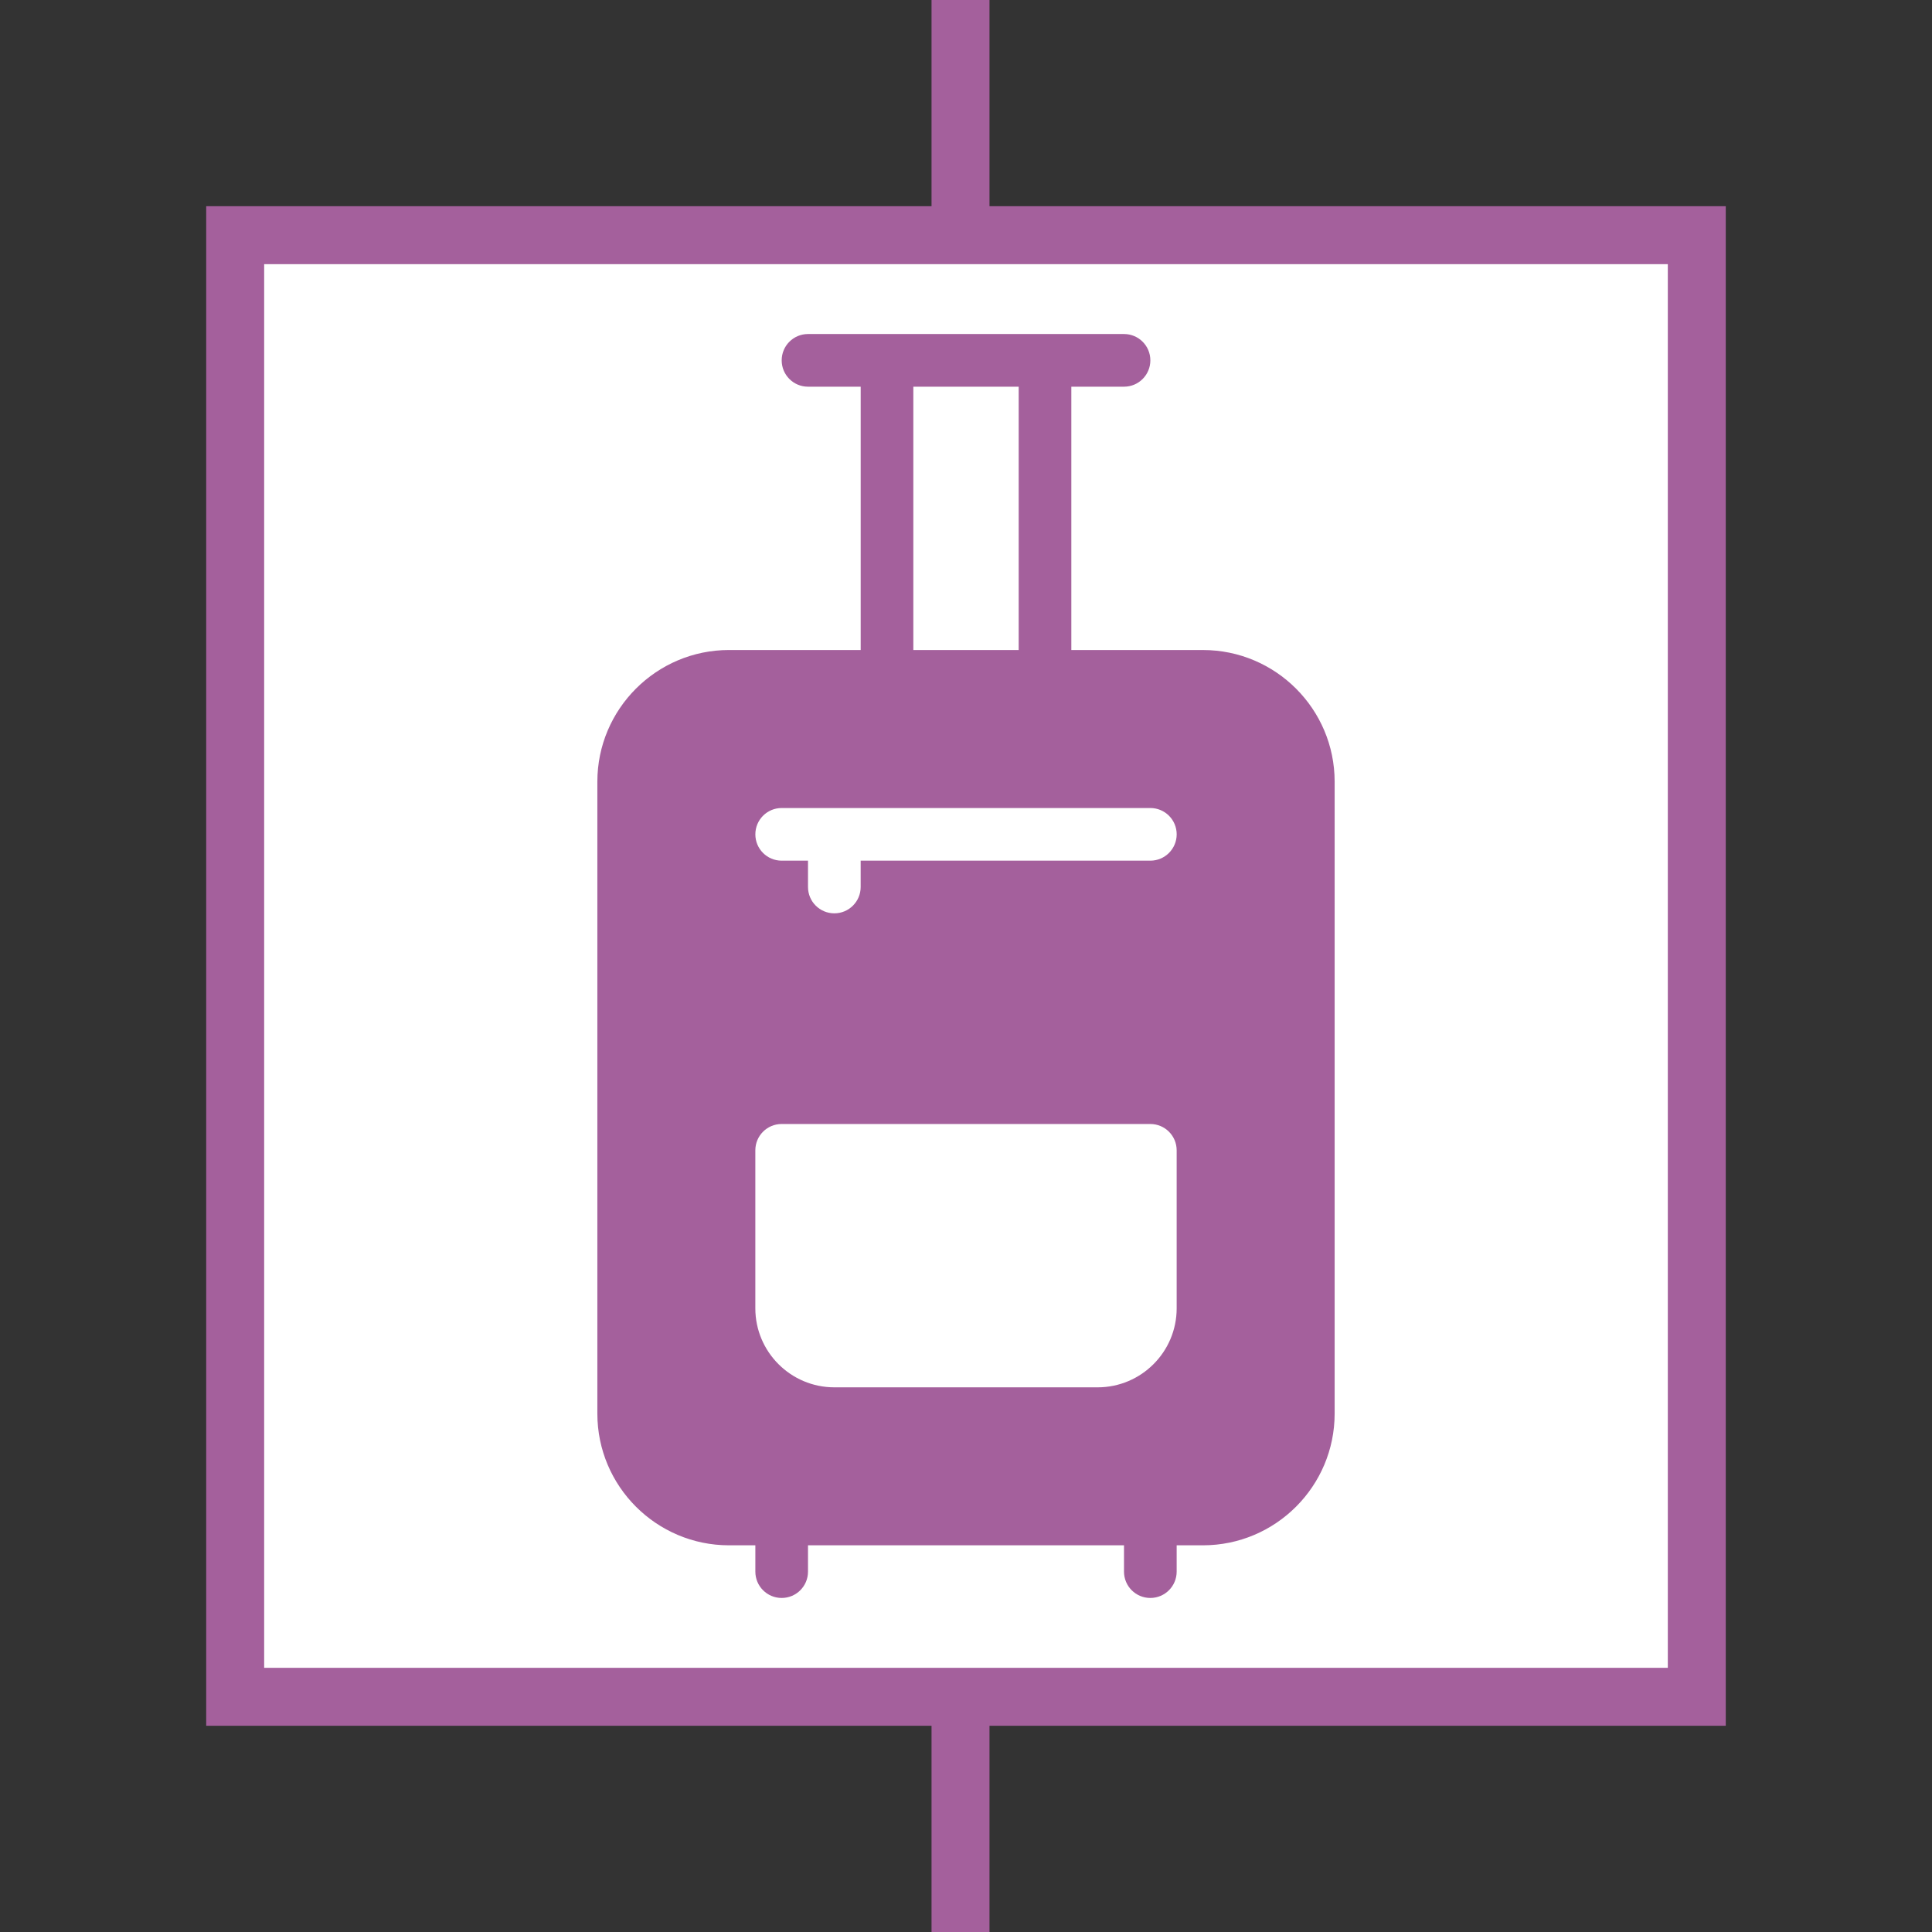
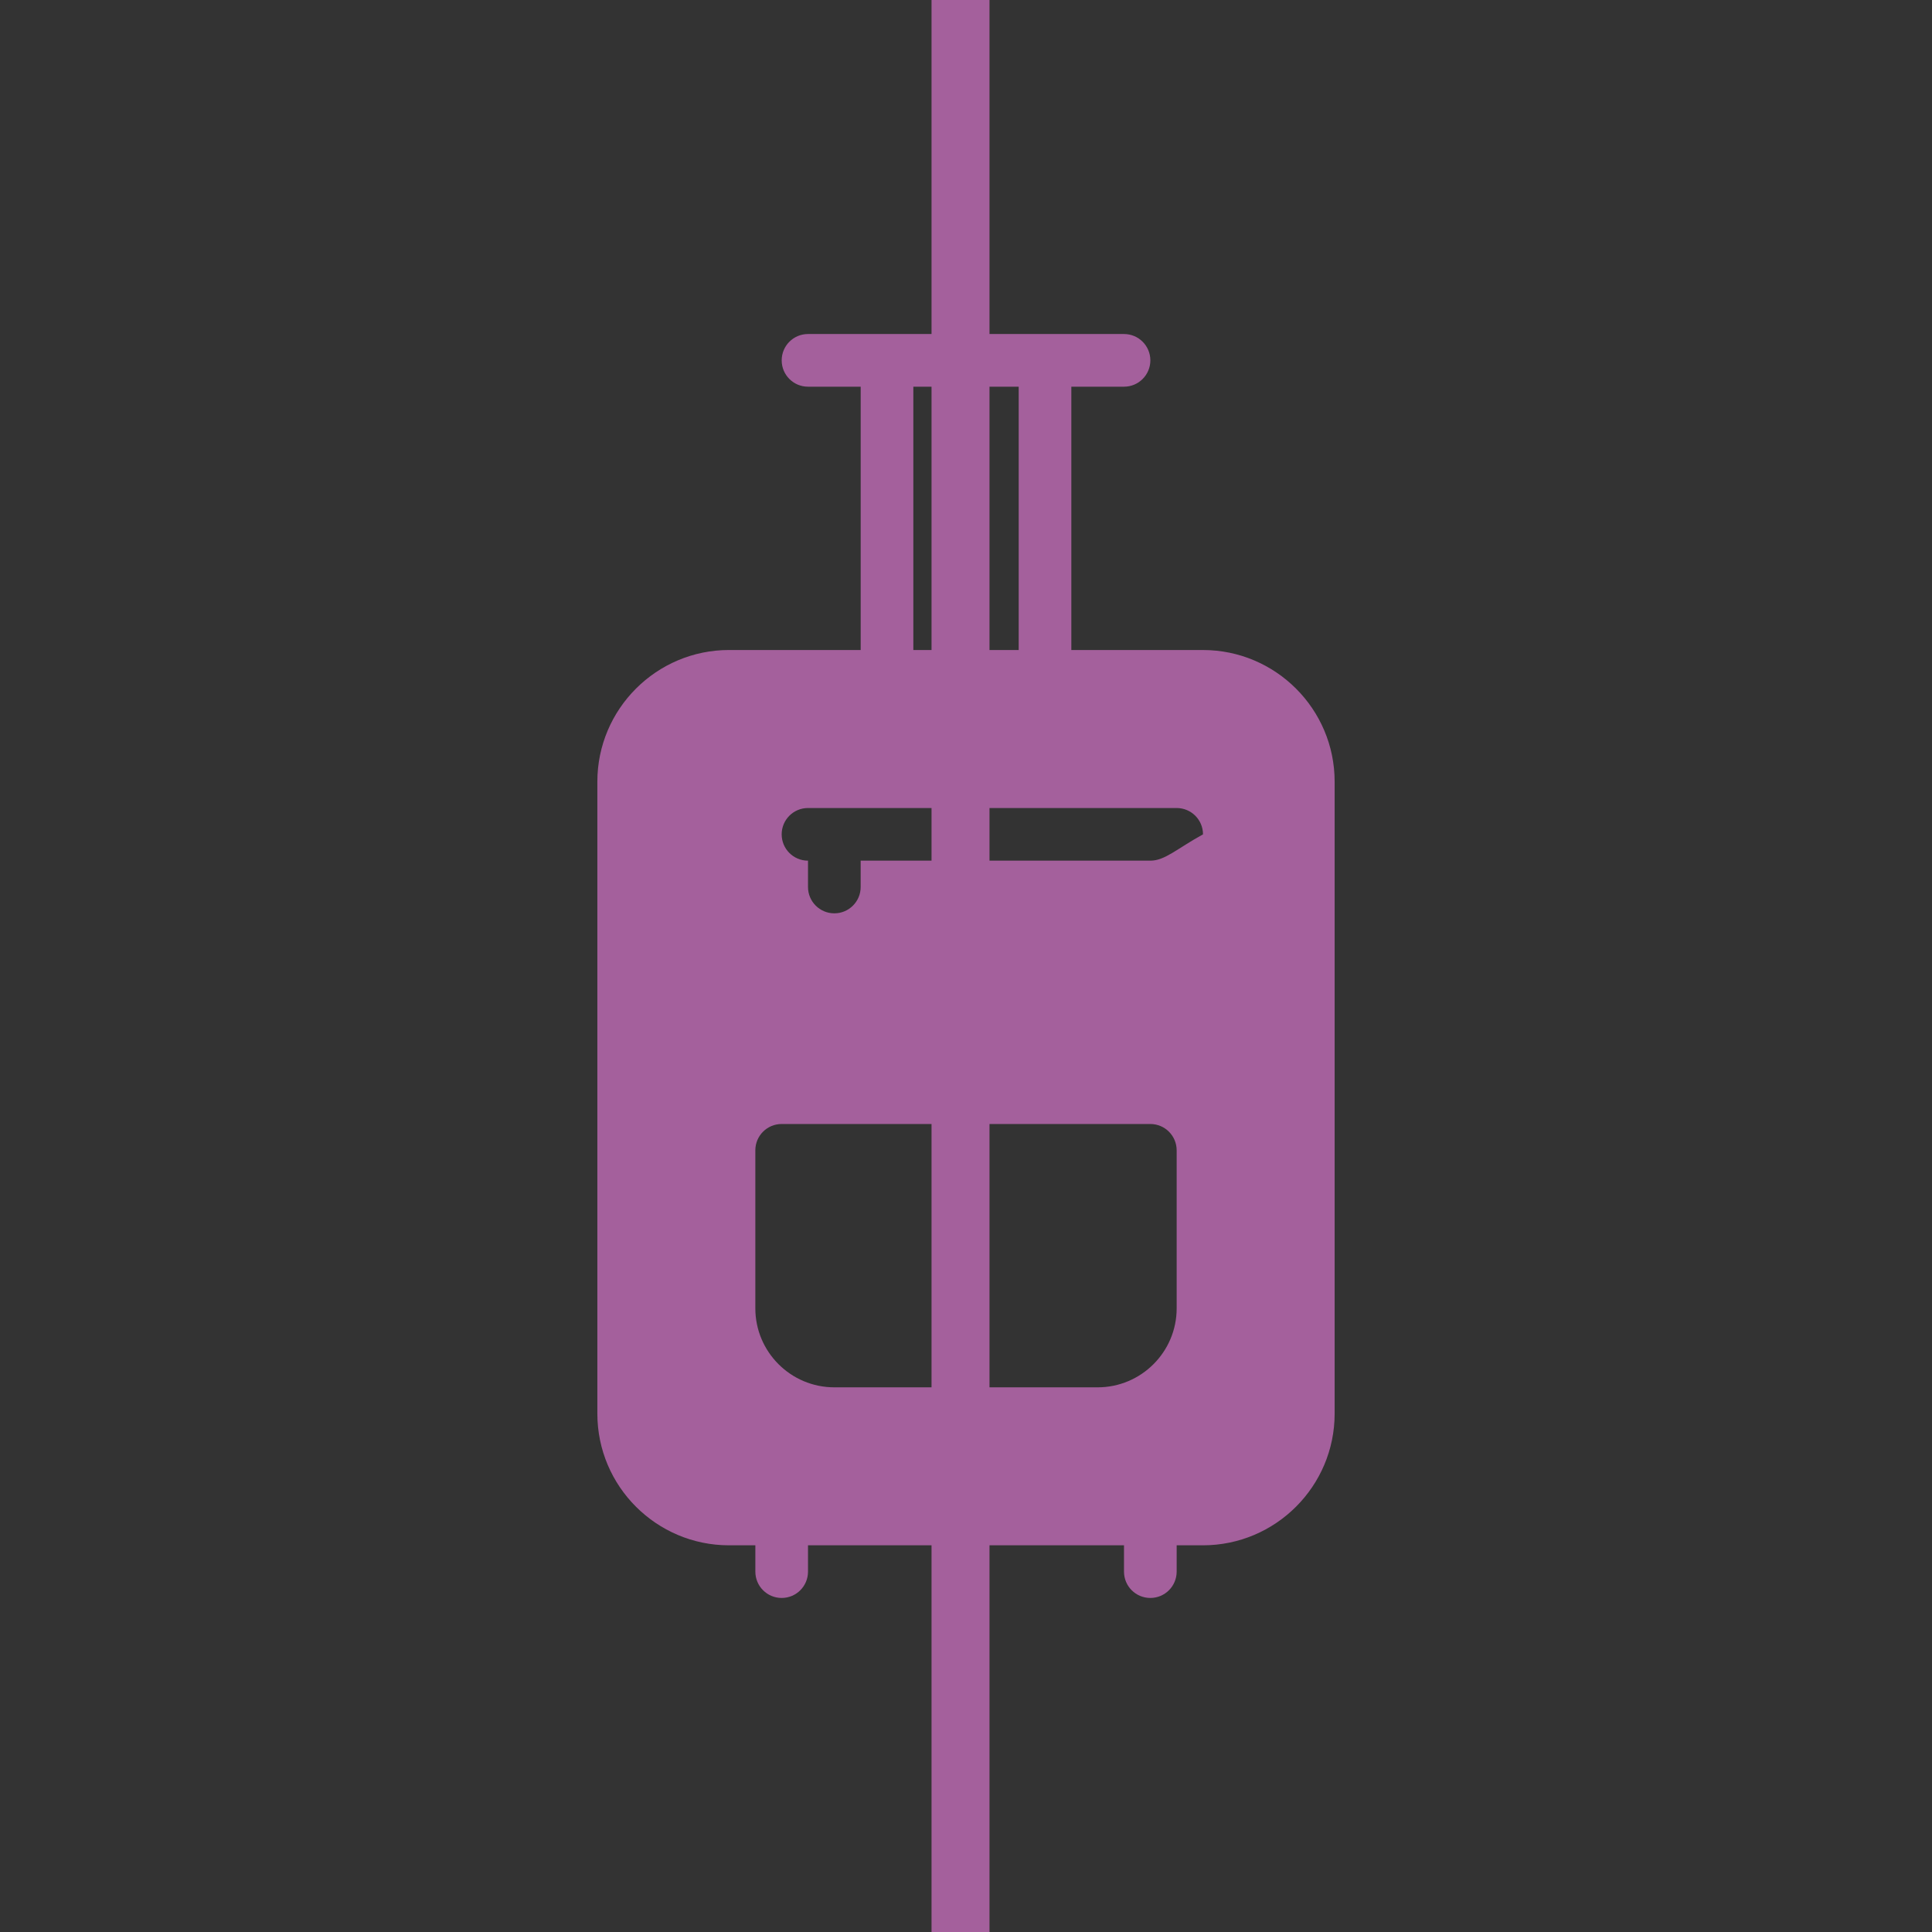
<svg xmlns="http://www.w3.org/2000/svg" version="1.1" id="Layer_1" x="0px" y="0px" width="100px" height="100px" viewBox="0 0 100 100" enable-background="new 0 0 100 100" xml:space="preserve">
  <rect x="0" y="0" width="100" height="100" fill="#333333" stroke="none" />
  <g>
    <path fill="#BC5DA9" d="M181.368,46.207h12.131v6.064c0,1.117,0.903,2.021,2.021,2.021h12.131c1.115,0,2.021-0.904,2.021-2.021   v-6.064h2.021c1.117,0,2.021-0.902,2.021-2.021v-6.064V28.011c0-0.27-0.055-0.537-0.155-0.777   c-0.104-0.248-0.252-0.471-0.438-0.654l-8.676-8.675h7.25c1.117,0,2.021-0.904,2.021-2.021V7.796c0-1.118-0.9-2.022-2.021-2.022   h-12.131c-0.424,0-0.789,0.158-1.111,0.38l-5.061-15.171c-0.271-0.826-1.048-1.383-1.916-1.383h-52.562   c-0.873,0-1.644,0.557-1.92,1.383l-5.056,15.171c-0.321-0.222-0.692-0.38-1.112-0.38h-12.132c-1.116,0-2.021,0.904-2.021,2.022   v8.087c0,1.117,0.904,2.021,2.021,2.021h7.25l-8.68,8.675c-0.188,0.187-0.336,0.406-0.438,0.654   c-0.104,0.24-0.154,0.51-0.154,0.777v10.107v6.063c0,1.119,0.904,2.021,2.021,2.021h2.021v6.066c0,1.115,0.904,2.021,2.021,2.021   h12.132c1.116,0,2.021-0.904,2.021-2.021v-6.062h12.131 M120.719,13.86V9.817h8.088v4.043H120.719z M132.85,50.251h-8.088v-4.045   h8.088V50.251z M132.85,34.077h-12.131v-4.043h12.131V34.077z M177.327,46.207h-24.261 M133.632,13.86l6.74-20.217h49.646   l6.731,20.217 M205.63,50.251h-8.086v-4.045h8.086V50.251z M209.675,30.034v4.043h-12.131v-4.043H209.675z M209.675,13.86h-8.088   V9.817h8.088V13.86z" />
  </g>
  <line fill="none" stroke="#A4609C" stroke-width="3" stroke-miterlimit="10" x1="49.716" y1="-7.758" x2="49.716" y2="107.43" />
  <g>
-     <rect x="12.173" y="12.173" fill="#FFFFFF" stroke="#A4609C" stroke-width="3" stroke-miterlimit="10" width="75.653" height="75.653" />
-   </g>
-   <path fill="#A4609C" d="M62.266,33.645h-6.814V20.015h2.727c0.754,0,1.363-0.61,1.363-1.363s-0.609-1.363-1.363-1.363H41.822  c-0.753,0-1.362,0.609-1.362,1.363s0.609,1.363,1.362,1.363h2.727v13.629h-6.815c-3.758,0-6.815,3.059-6.815,6.814V73.17  c0,3.759,3.057,6.815,6.815,6.815h1.363v1.362c0,0.754,0.609,1.363,1.363,1.363c0.753,0,1.362-0.609,1.362-1.363v-1.362h16.356  v1.362c0,0.754,0.609,1.363,1.363,1.363c0.752,0,1.363-0.609,1.363-1.363v-1.362h1.361c3.758,0,6.816-3.057,6.816-6.815V40.459  C69.082,36.703,66.023,33.645,62.266,33.645z M47.274,20.015h5.453v13.629h-5.453V20.015z M60.904,67.719  c0,2.255-1.834,4.089-4.09,4.089H43.185c-2.255,0-4.089-1.834-4.089-4.089v-8.178c0-0.754,0.609-1.363,1.363-1.363h19.082  c0.752,0,1.363,0.609,1.363,1.363V67.719z M59.541,44.548H44.548v1.363c0,0.753-0.61,1.363-1.363,1.363s-1.363-0.61-1.363-1.363  v-1.363h-1.362c-0.754,0-1.363-0.609-1.363-1.362c0-0.754,0.609-1.363,1.363-1.363h19.082c0.752,0,1.363,0.609,1.363,1.363  C60.904,43.938,60.293,44.548,59.541,44.548z" />
+     </g>
+   <path fill="#A4609C" d="M62.266,33.645h-6.814V20.015h2.727c0.754,0,1.363-0.61,1.363-1.363s-0.609-1.363-1.363-1.363H41.822  c-0.753,0-1.362,0.609-1.362,1.363s0.609,1.363,1.362,1.363h2.727v13.629h-6.815c-3.758,0-6.815,3.059-6.815,6.814V73.17  c0,3.759,3.057,6.815,6.815,6.815h1.363v1.362c0,0.754,0.609,1.363,1.363,1.363c0.753,0,1.362-0.609,1.362-1.363v-1.362h16.356  v1.362c0,0.754,0.609,1.363,1.363,1.363c0.752,0,1.363-0.609,1.363-1.363v-1.362h1.361c3.758,0,6.816-3.057,6.816-6.815V40.459  C69.082,36.703,66.023,33.645,62.266,33.645z M47.274,20.015h5.453v13.629h-5.453V20.015z M60.904,67.719  c0,2.255-1.834,4.089-4.09,4.089H43.185c-2.255,0-4.089-1.834-4.089-4.089v-8.178c0-0.754,0.609-1.363,1.363-1.363h19.082  c0.752,0,1.363,0.609,1.363,1.363V67.719z M59.541,44.548H44.548v1.363c0,0.753-0.61,1.363-1.363,1.363s-1.363-0.61-1.363-1.363  v-1.363c-0.754,0-1.363-0.609-1.363-1.362c0-0.754,0.609-1.363,1.363-1.363h19.082c0.752,0,1.363,0.609,1.363,1.363  C60.904,43.938,60.293,44.548,59.541,44.548z" />
</svg>